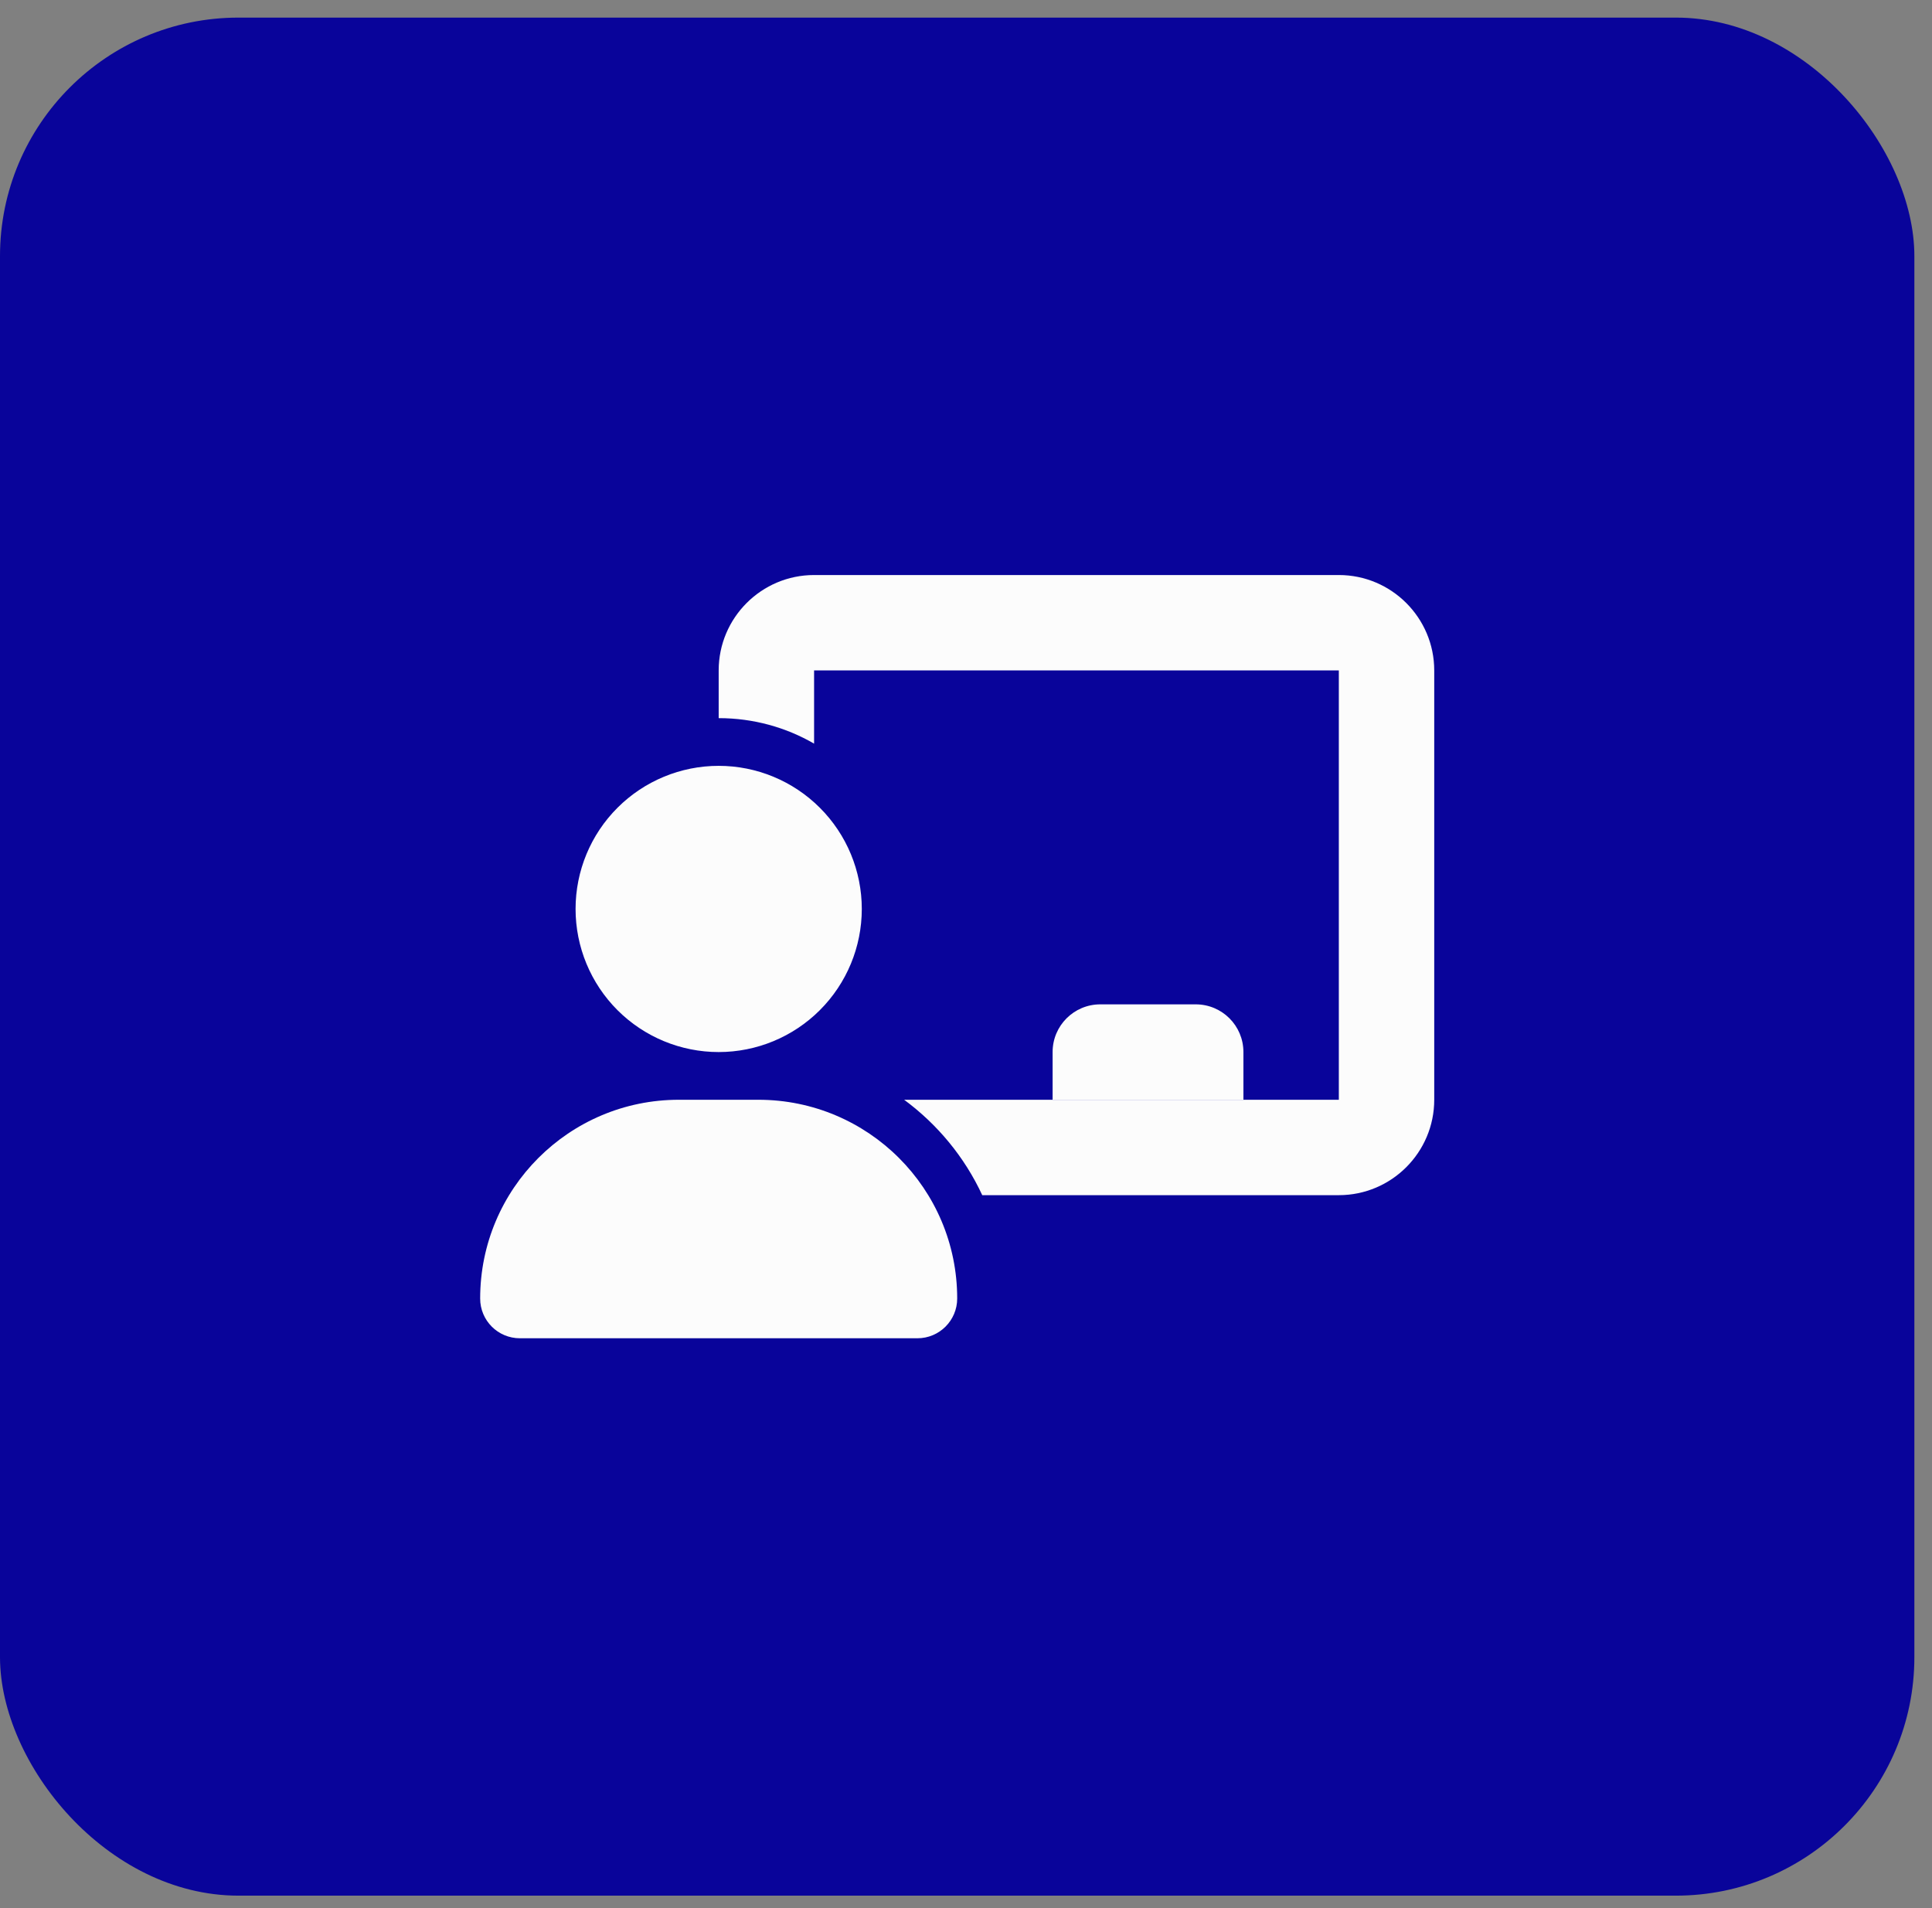
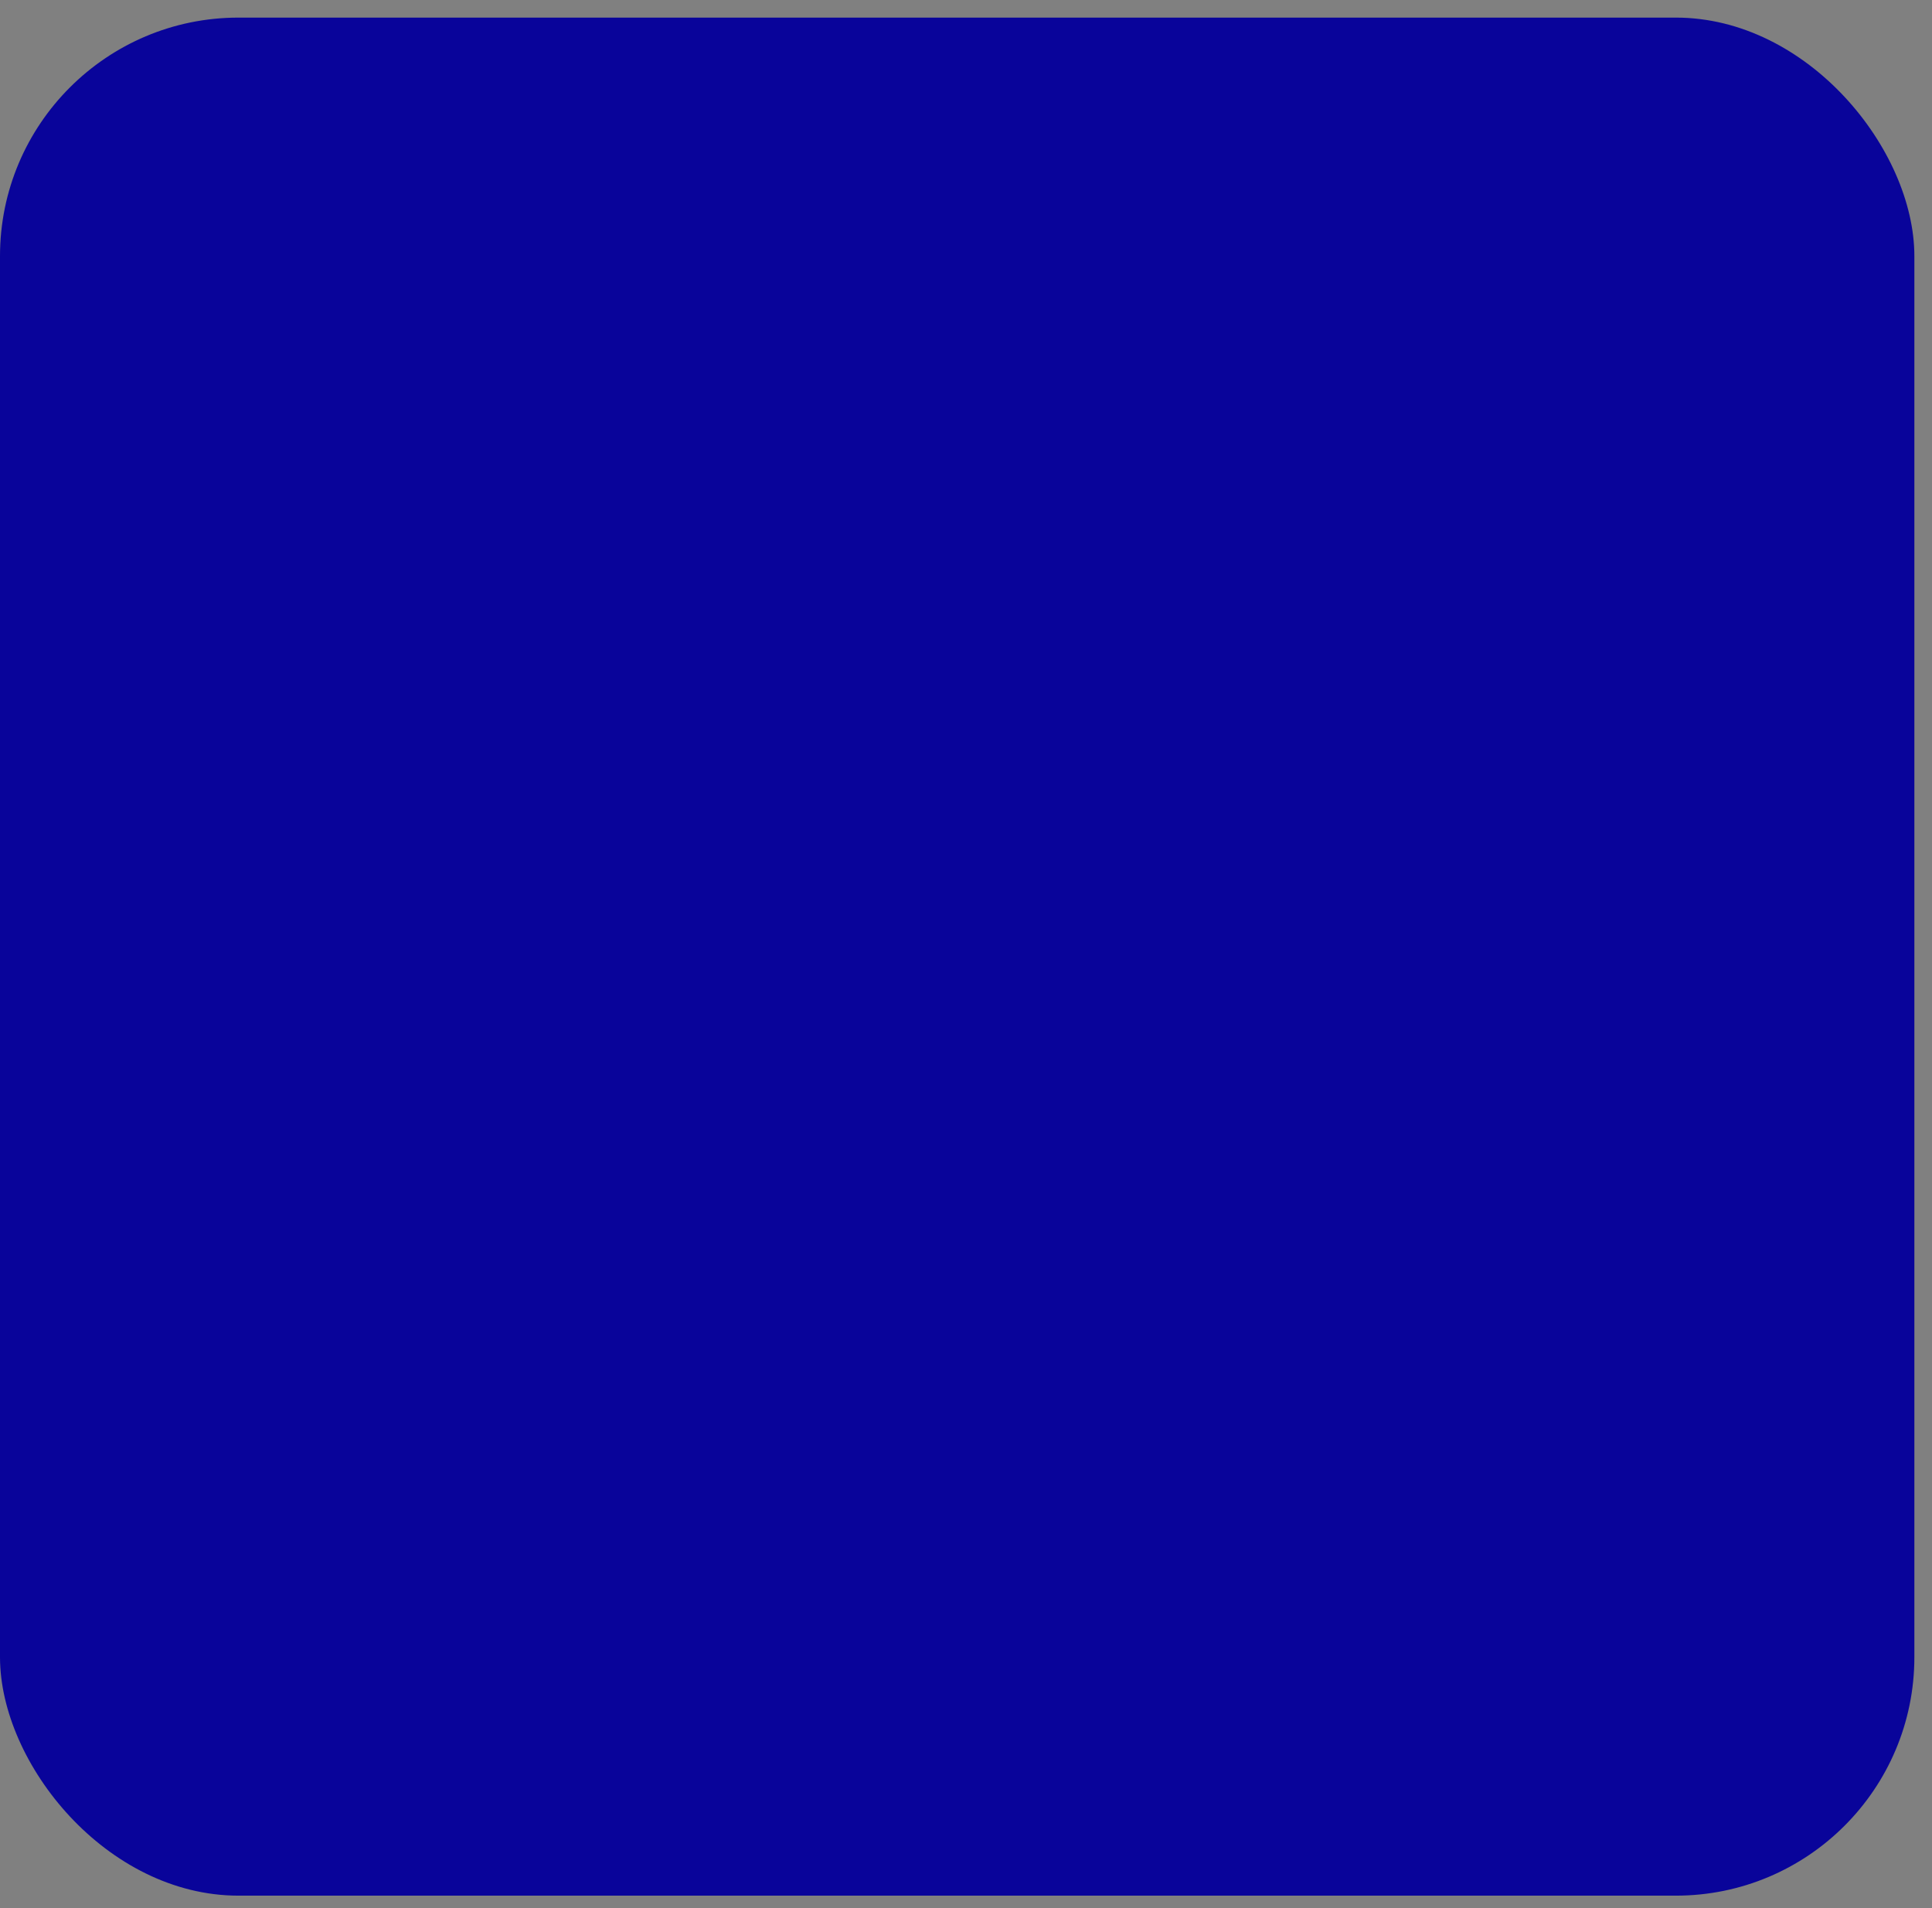
<svg xmlns="http://www.w3.org/2000/svg" width="81" height="80" viewBox="0 0 81 80" fill="none">
  <rect x="0" y="0" width="81" height="80" fill="#808080" stroke="none" />
  <rect y="0.738" width="80.261" height="78.74" rx="10" fill="#09049A" />
  <g clip-path="url(#clip0_14168_49330)">
    <path d="M30.131 28.109V30.109C31.587 30.109 32.956 30.497 34.131 31.178V28.109H56.131V46.109H52.131H44.131H37.906C39.306 47.141 40.443 48.516 41.181 50.109H56.131C58.337 50.109 60.131 48.316 60.131 46.109V28.109C60.131 25.903 58.337 24.109 56.131 24.109H34.131C31.925 24.109 30.131 25.903 30.131 28.109Z" fill="#FCFCFC" />
-     <path d="M24.131 38.109C24.131 36.518 24.763 34.992 25.888 33.867C27.013 32.742 28.54 32.109 30.131 32.109C31.722 32.109 33.248 32.742 34.373 33.867C35.499 34.992 36.131 36.518 36.131 38.109C36.131 39.701 35.499 41.227 34.373 42.352C33.248 43.477 31.722 44.109 30.131 44.109C28.54 44.109 27.013 43.477 25.888 42.352C24.763 41.227 24.131 39.701 24.131 38.109ZM20.131 54.441C20.131 49.84 23.862 46.109 28.462 46.109H31.793C36.4 46.109 40.131 49.84 40.131 54.441C40.131 55.359 39.387 56.109 38.462 56.109H21.8C20.875 56.109 20.131 55.365 20.131 54.441ZM46.131 42.109H50.131C51.237 42.109 52.131 43.003 52.131 44.109V46.109H44.131V44.109C44.131 43.003 45.025 42.109 46.131 42.109Z" fill="#FCFCFC" />
  </g>
  <defs>
    <clipPath id="clip0_14168_49330">
-       <rect width="40.261" height="42.74" fill="white" transform="translate(20 18.738)" />
-     </clipPath>
+       </clipPath>
  </defs>
</svg>